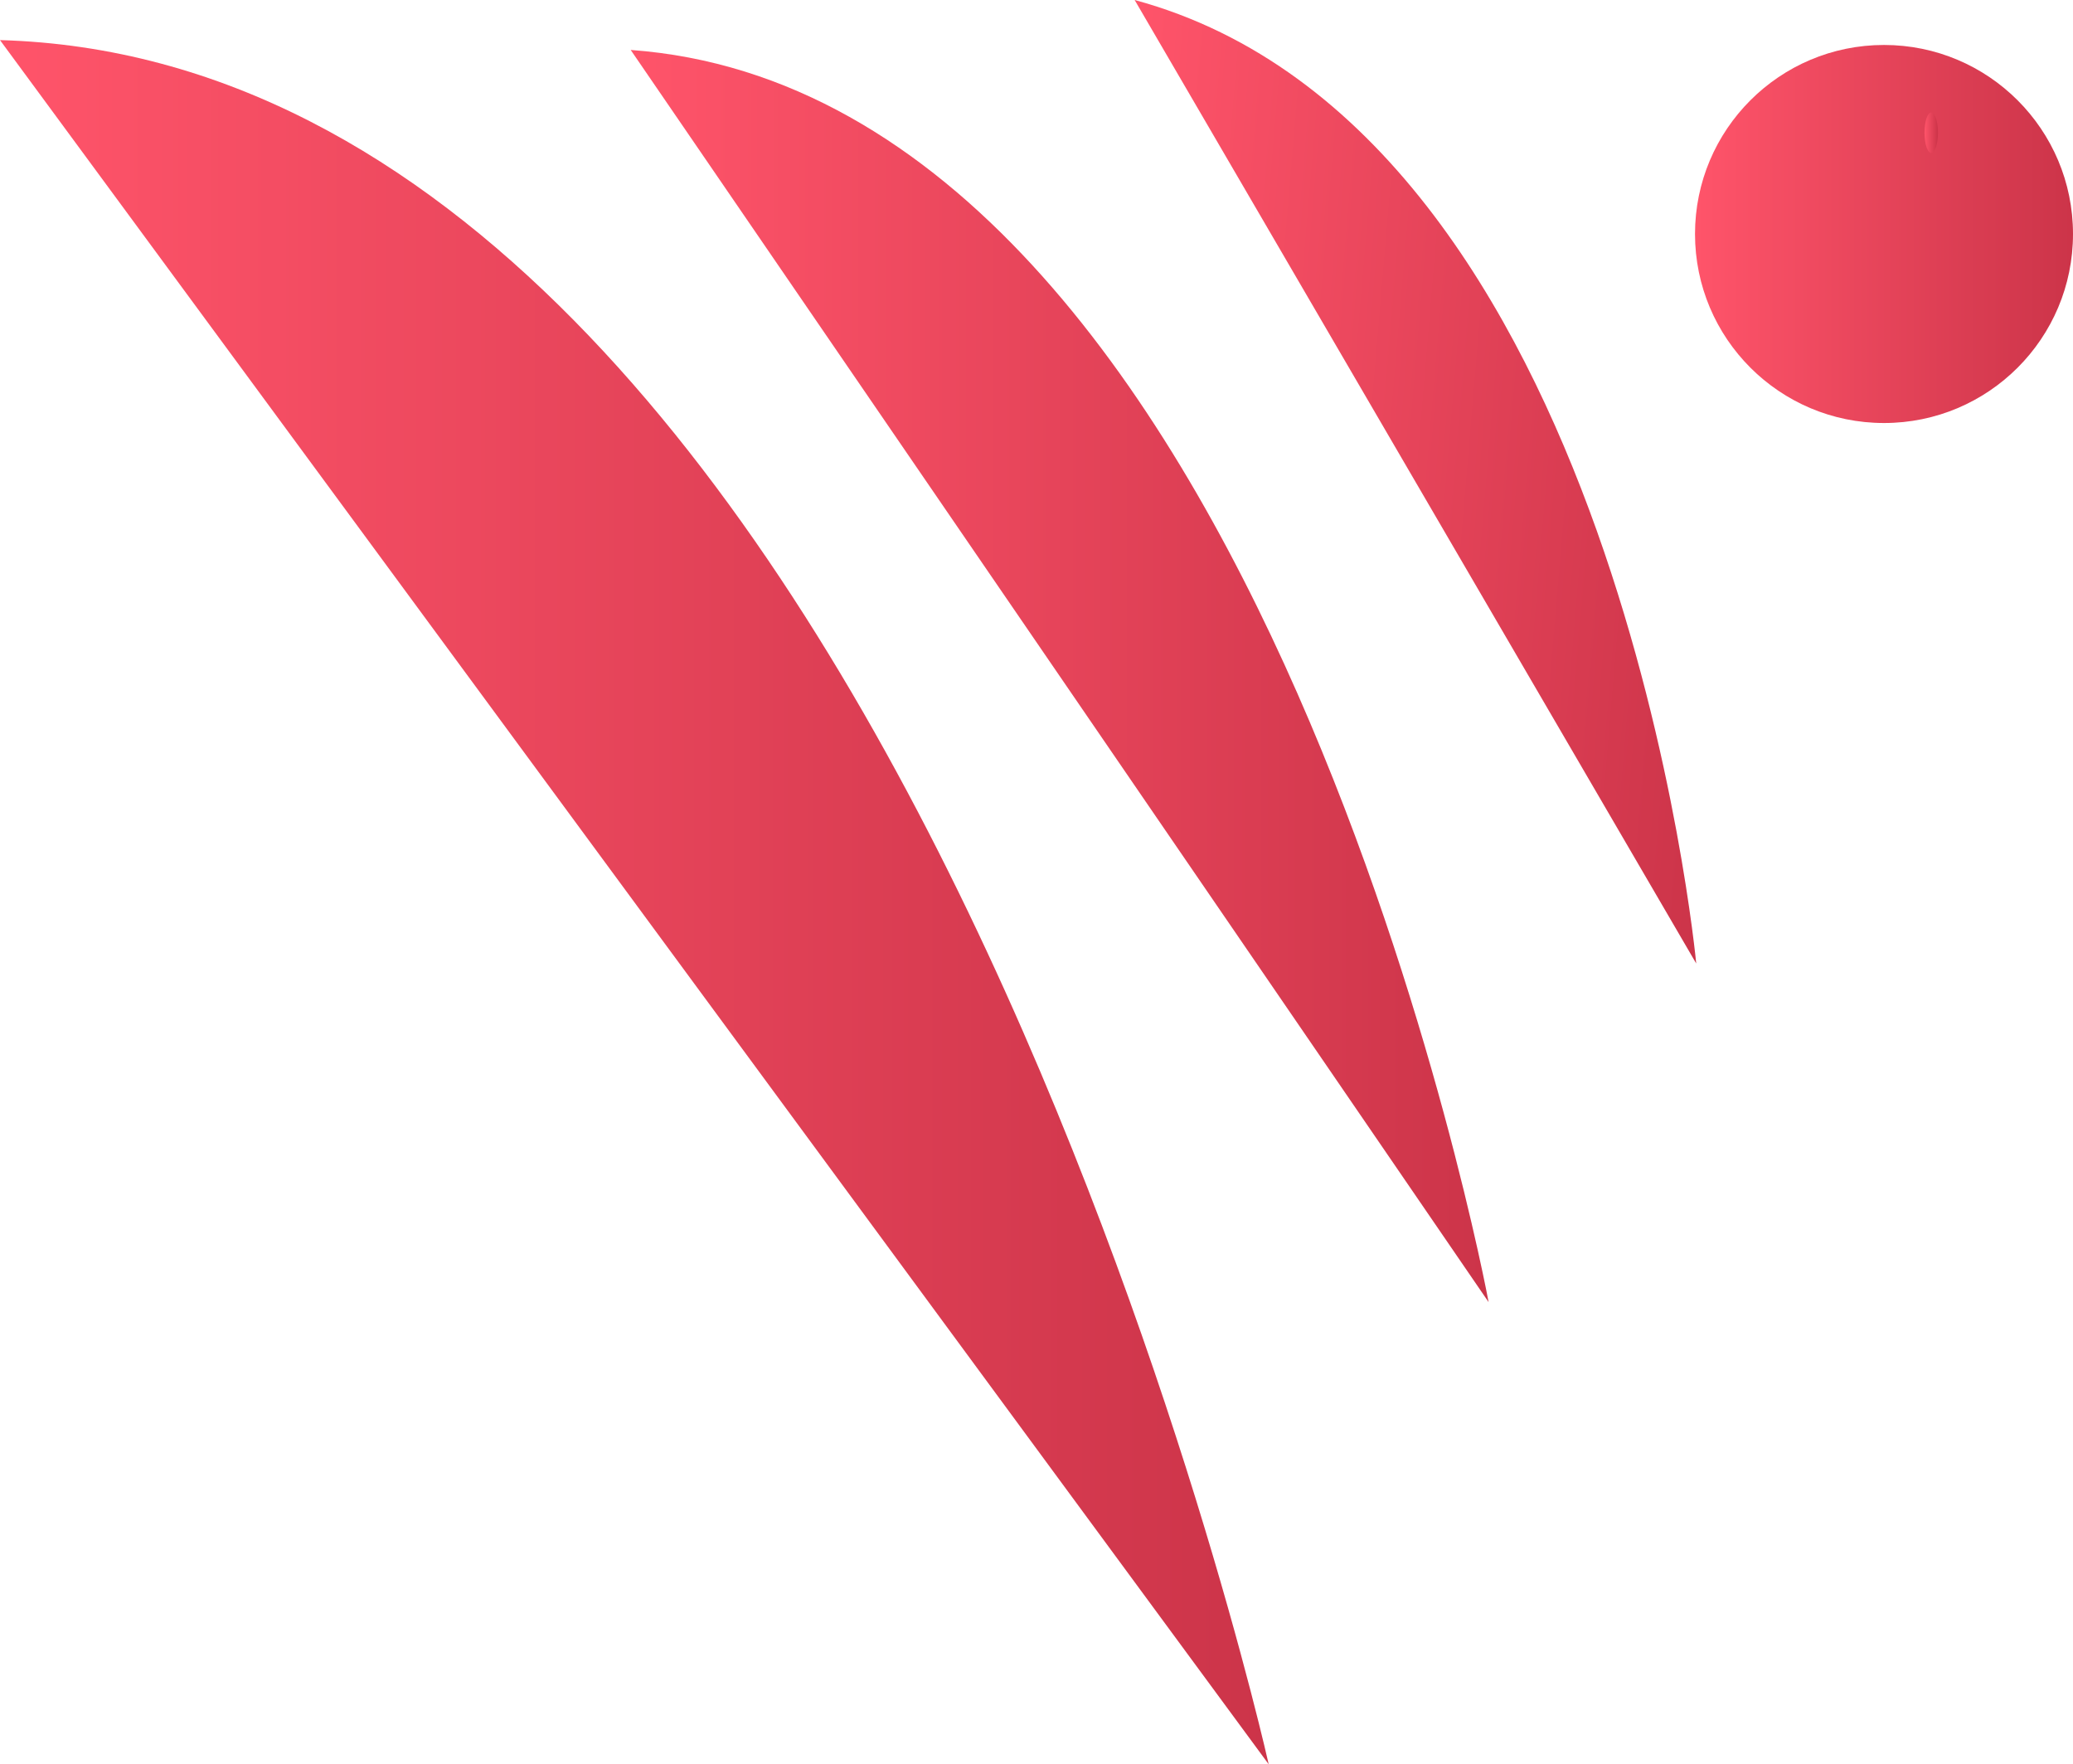
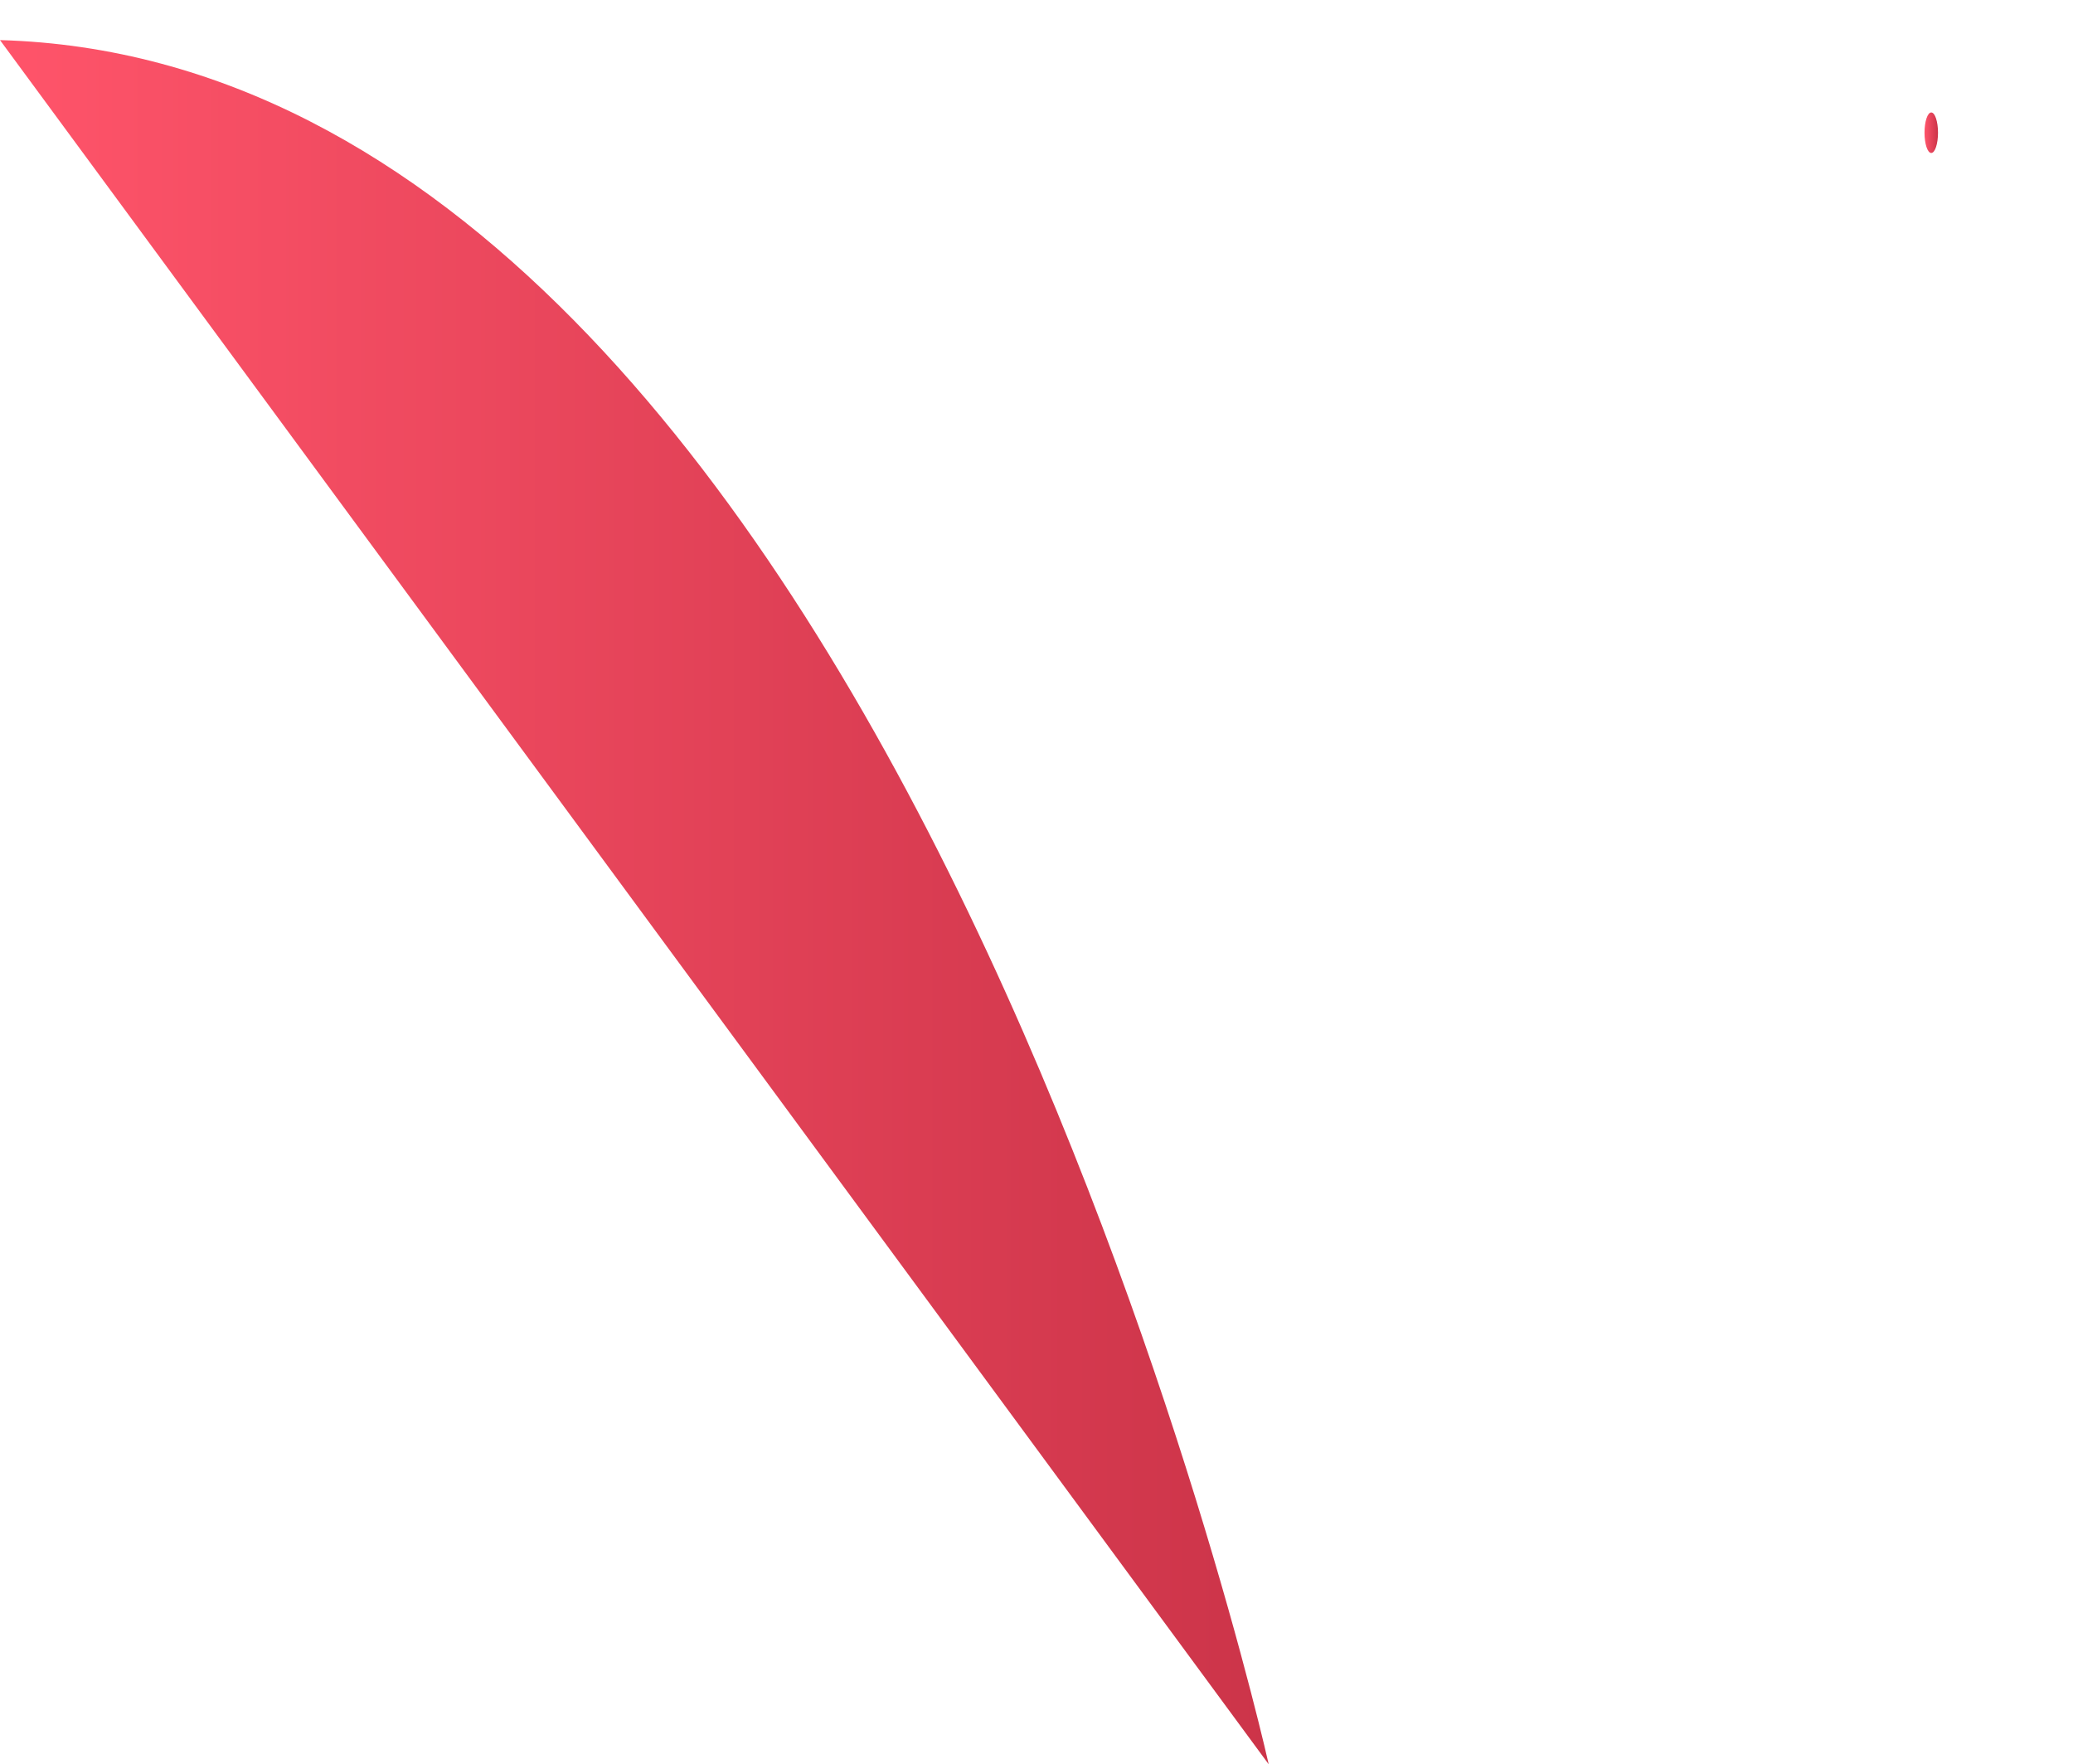
<svg xmlns="http://www.w3.org/2000/svg" version="1.1" id="Layer_1" x="0px" y="0px" viewBox="0 0 153.56 130.67" style="enable-background:new 0 0 153.56 130.67;" xml:space="preserve">
  <style type="text/css">
	.st0{fill:url(#SVGID_1_);}
	.st1{fill:url(#SVGID_2_);}
	.st2{fill:url(#SVGID_3_);}
	.st3{fill:url(#SVGID_4_);}
	.st4{fill:url(#SVGID_5_);}
</style>
  <g>
    <linearGradient id="SVGID_1_" gradientUnits="userSpaceOnUse" x1="0" y1="66.821" x2="93.978" y2="66.821">
      <stop offset="0" style="stop-color:#FF546A" />
      <stop offset="1" style="stop-color:#CC3449" />
    </linearGradient>
    <path class="st0" d="M0,2.97l93.98,127.7C93.98,130.67,65.9,4.81,0,2.97z" />
    <linearGradient id="SVGID_2_" gradientUnits="userSpaceOnUse" x1="46.723" y1="50.075" x2="110.276" y2="50.075">
      <stop offset="0" style="stop-color:#FF546A" />
      <stop offset="1" style="stop-color:#CC3449" />
    </linearGradient>
-     <path class="st1" d="M46.72,3.7l63.55,92.74C110.28,96.45,93.66,7.09,46.72,3.7z" />
    <linearGradient id="SVGID_3_" gradientUnits="userSpaceOnUse" x1="83.871" y1="38.5" x2="131.143" y2="38.5" gradientTransform="matrix(0.997 0.133 -0.079 0.932 0.719 -14.505)">
      <stop offset="0" style="stop-color:#FF546A" />
      <stop offset="1" style="stop-color:#CC3449" />
    </linearGradient>
-     <path class="st2" d="M84.05,0l41.6,71.36C125.65,71.36,119.88,9.69,84.05,0z" />
    <linearGradient id="SVGID_4_" gradientUnits="userSpaceOnUse" x1="125.559" y1="17.328" x2="153.559" y2="17.328">
      <stop offset="0" style="stop-color:#FF546A" />
      <stop offset="1" style="stop-color:#CC3449" />
    </linearGradient>
-     <circle class="st3" cx="139.56" cy="17.33" r="14" />
    <linearGradient id="SVGID_5_" gradientUnits="userSpaceOnUse" x1="142.559" y1="9.828" x2="143.559" y2="9.828">
      <stop offset="0" style="stop-color:#FF546A" />
      <stop offset="1" style="stop-color:#CC3449" />
    </linearGradient>
    <ellipse class="st4" cx="143.06" cy="9.83" rx="0.5" ry="1.5" />
  </g>
  <g>
</g>
  <g>
</g>
  <g>
</g>
  <g>
</g>
  <g>
</g>
  <g>
</g>
  <g>
</g>
  <g>
</g>
  <g>
</g>
  <g>
</g>
  <g>
</g>
  <g>
</g>
  <g>
</g>
  <g>
</g>
  <g>
</g>
</svg>